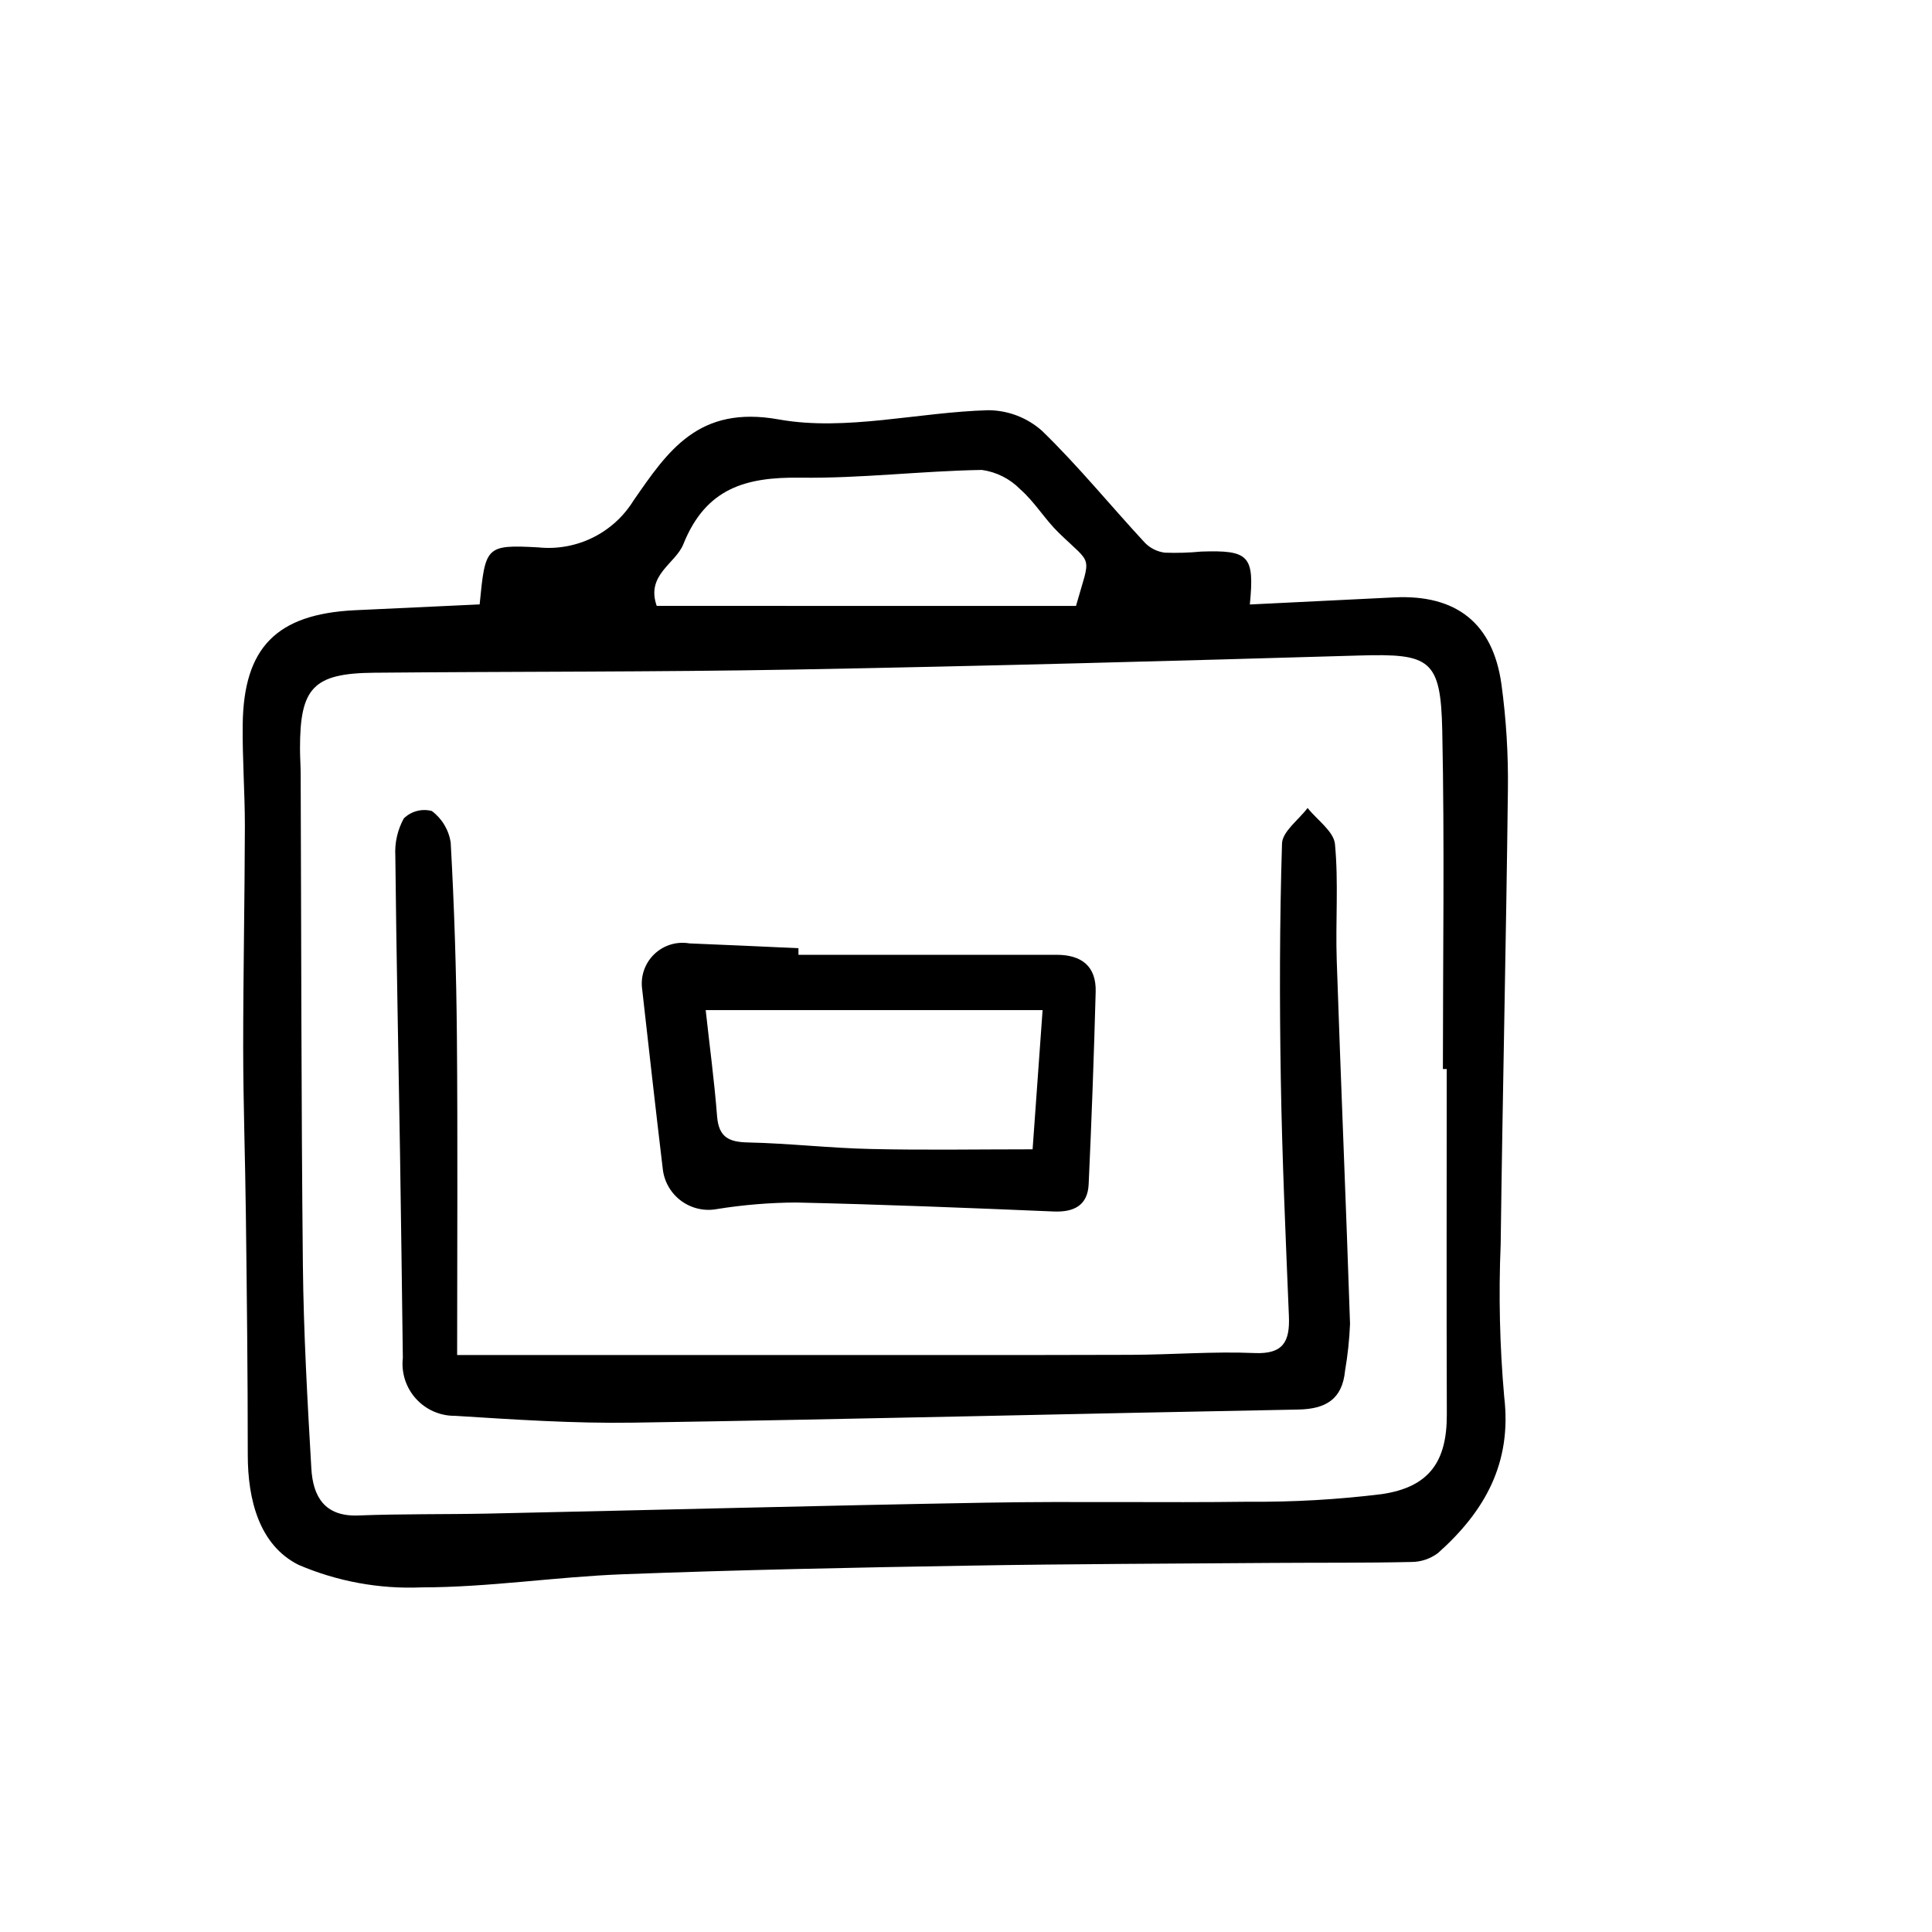
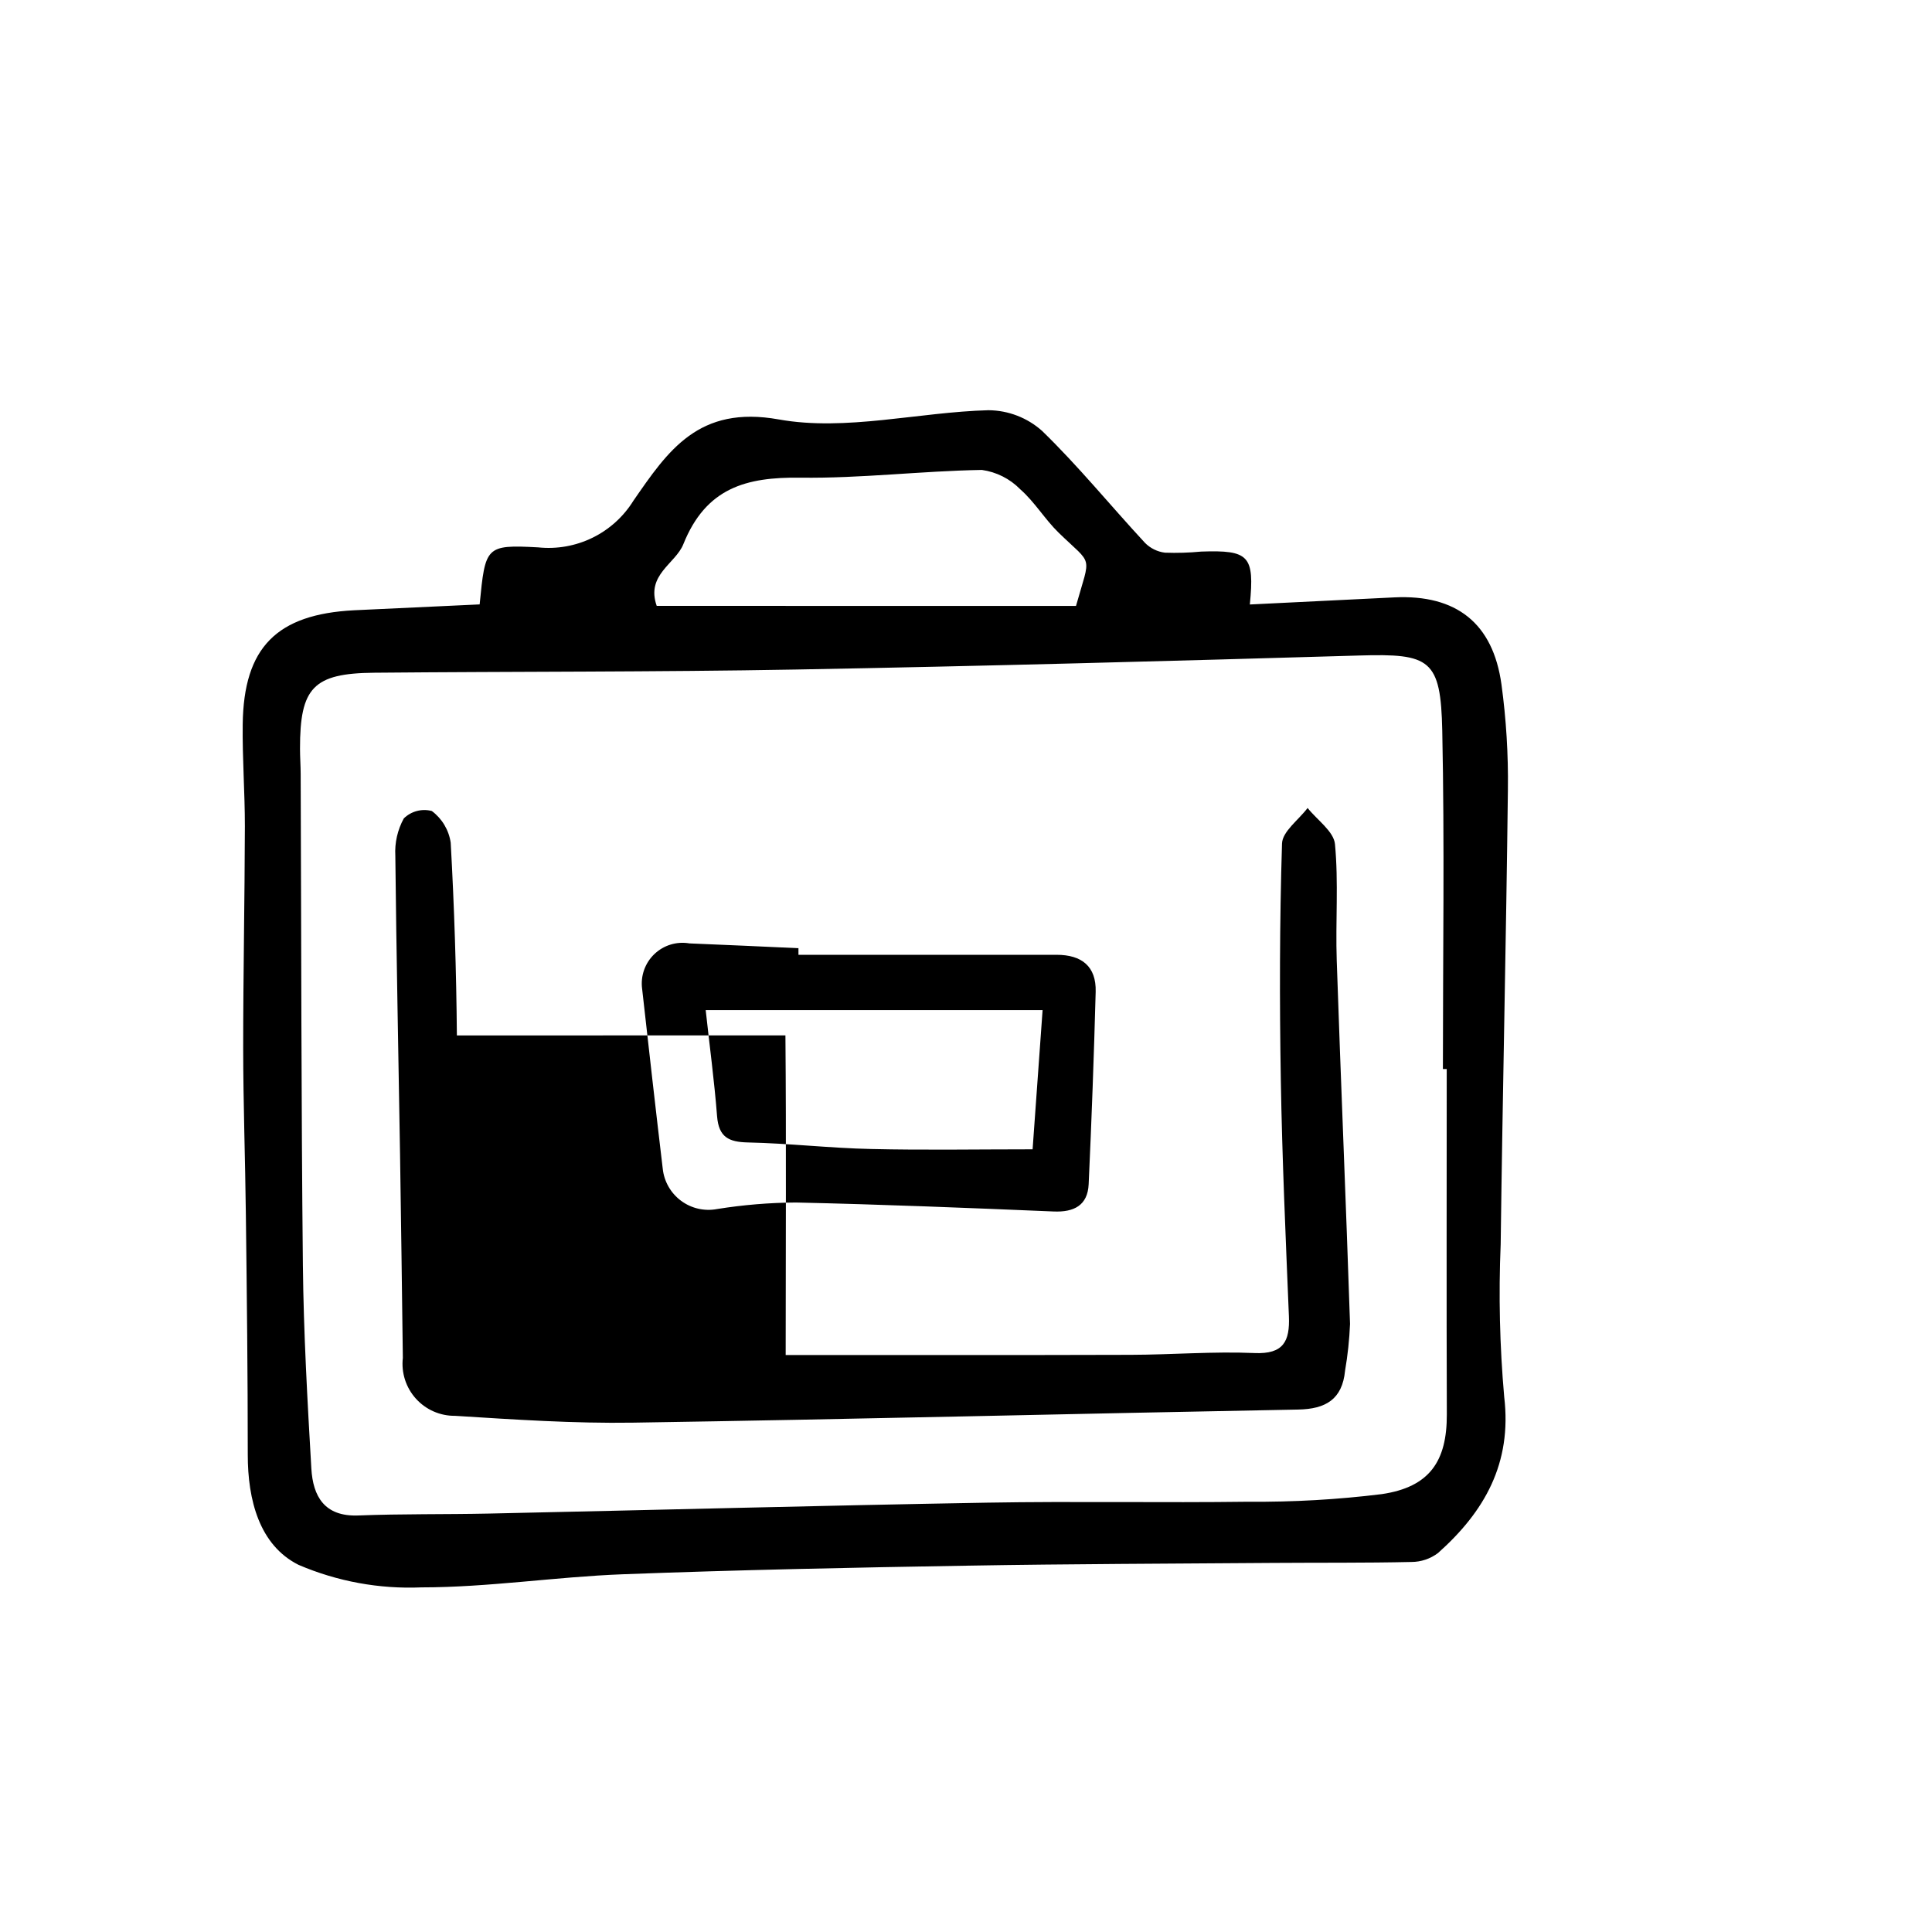
<svg xmlns="http://www.w3.org/2000/svg" fill="#000000" width="800px" height="800px" version="1.1" viewBox="144 144 512 512">
-   <path d="m271.11 304.17c1.512-15.332 1.543-15.863 15.492-15.113 4.953 0.523 9.953-0.363 14.426-2.555s8.234-5.602 10.855-9.84c9.16-13.234 17.246-25.32 38.492-21.508 17.805 3.195 37.016-1.949 55.629-2.445v0.004c5.223 0.051 10.246 1.992 14.145 5.465 9.637 9.34 18.137 19.82 27.293 29.695h-0.004c1.418 1.426 3.269 2.34 5.266 2.59 3.211 0.117 6.426 0.02 9.621-0.289 12.699-0.438 14.16 1.062 12.898 14.02 12.844-0.637 25.59-1.273 38.336-1.883 16.348-0.781 26.098 6.805 28.348 23.074 1.258 9.25 1.828 18.578 1.703 27.906-0.465 40.148-1.406 80.285-1.914 120.44-0.566 13.488-0.254 26.996 0.934 40.445 2.098 17.633-5.231 30.426-17.543 41.395-2.031 1.531-4.508 2.363-7.055 2.367-12.207 0.277-24.418 0.16-36.625 0.25-26.953 0.207-53.906 0.262-80.863 0.727-30.5 0.504-61.008 1.125-91.488 2.281-17.816 0.68-35.586 3.473-53.375 3.477h0.004c-11.164 0.473-22.293-1.566-32.562-5.969-10.395-5.203-13.473-17.219-13.461-29.223 0-21.16-0.238-42.32-0.504-63.48-0.168-14.746-0.699-29.492-0.711-44.238 0-19.598 0.402-39.195 0.449-58.801 0-8.996-0.684-18.008-0.574-27.004 0.25-20.359 8.988-29.176 29.52-30.23 10.902-0.52 21.785-1.008 33.27-1.555zm256.28 123.14h-1.008c0-29.875 0.453-59.762-0.168-89.629-0.387-19.004-3.211-20.516-21.961-19.965-49.762 1.457-99.527 2.812-149.3 3.715-37.281 0.676-74.535 0.504-111.8 0.848-16.121 0.152-19.68 3.934-19.648 20.152 0 2.246 0.172 4.5 0.176 6.75 0.172 43.363 0.137 86.727 0.586 130.08 0.188 17.977 1.203 35.945 2.242 53.906 0.43 7.375 3.465 12.801 12.453 12.449 11.508-0.453 23.043-0.262 34.566-0.504 44.012-0.945 88.027-2.125 132.04-2.891 23.137-0.402 46.281 0.059 69.414-0.246h0.004c11.762 0.098 23.516-0.574 35.191-2.016 12.691-1.859 17.289-8.73 17.246-21.125-0.102-30.496-0.027-61.012-0.027-91.527zm-98.242-122.73c3.91-13.898 4.602-10.48-4.594-19.41-3.668-3.566-6.363-8.168-10.191-11.512v-0.004c-2.727-2.781-6.297-4.578-10.152-5.117-16.047 0.266-32.082 2.266-48.105 2.051-14.355-0.191-25.016 2.676-31.016 17.633-2.086 5.203-9.957 8.086-7.055 16.344zm-164.07 113.82c-0.145-17.031-0.691-34.055-1.637-51.07v-0.004c-0.488-3.352-2.289-6.375-5.004-8.402-2.648-0.695-5.469 0.051-7.426 1.965-1.66 3.027-2.441 6.457-2.246 9.906 0.273 26.355 0.832 52.699 1.25 79.055 0.289 18 0.504 36.012 0.742 54.02v-0.004c-0.449 3.926 0.812 7.856 3.461 10.793 2.644 2.934 6.426 4.594 10.379 4.551 15.699 0.984 31.453 2.051 47.168 1.809 58.758-0.902 117.51-2.387 176.27-3.473 7.281-0.137 11.672-2.695 12.418-10.27l-0.004 0.004c0.707-4.109 1.152-8.266 1.324-12.434-1.066-32.121-2.445-64.234-3.527-96.359-0.344-10.262 0.504-20.605-0.465-30.789-0.332-3.387-4.719-6.375-7.254-9.574-2.363 3.144-6.688 6.227-6.781 9.441-0.645 20.859-0.664 41.754-0.316 62.629 0.348 20.871 1.293 41.77 2.144 62.648 0.266 6.606-1.43 10.078-9.141 9.73-10.891-0.465-21.84 0.441-32.746 0.473-30.492 0.098-60.984 0.039-91.477 0.047l-87.066 0.004c0-28.898 0.176-56.801-0.066-84.695zm90.52-21.367h68.418c6.606 0 10.531 3.023 10.348 9.812-0.457 17.004-1.078 34.004-1.859 50.992-0.262 5.578-3.844 7.445-9.273 7.219-22.766-0.953-45.539-1.875-68.316-2.379-6.992 0.043-13.969 0.621-20.875 1.73-3.344 0.637-6.805-0.152-9.543-2.18s-4.504-5.109-4.863-8.496c-1.895-15.887-3.684-31.781-5.465-47.68l-0.004-0.004c-0.445-3.402 0.754-6.812 3.231-9.188 2.477-2.379 5.934-3.434 9.316-2.848 9.629 0.371 19.254 0.848 28.883 1.273zm-24.582 14.656c1.008 9.281 2.289 18.738 3.023 28.215 0.461 5.441 3.074 6.746 8.145 6.856 10.914 0.23 21.793 1.512 32.707 1.738 14.02 0.328 28.059 0.082 42.758 0.082l2.648-36.891z" />
+   <path d="m271.11 304.17c1.512-15.332 1.543-15.863 15.492-15.113 4.953 0.523 9.953-0.363 14.426-2.555s8.234-5.602 10.855-9.84c9.16-13.234 17.246-25.32 38.492-21.508 17.805 3.195 37.016-1.949 55.629-2.445v0.004c5.223 0.051 10.246 1.992 14.145 5.465 9.637 9.34 18.137 19.82 27.293 29.695h-0.004c1.418 1.426 3.269 2.34 5.266 2.59 3.211 0.117 6.426 0.02 9.621-0.289 12.699-0.438 14.16 1.062 12.898 14.02 12.844-0.637 25.59-1.273 38.336-1.883 16.348-0.781 26.098 6.805 28.348 23.074 1.258 9.25 1.828 18.578 1.703 27.906-0.465 40.148-1.406 80.285-1.914 120.44-0.566 13.488-0.254 26.996 0.934 40.445 2.098 17.633-5.231 30.426-17.543 41.395-2.031 1.531-4.508 2.363-7.055 2.367-12.207 0.277-24.418 0.16-36.625 0.25-26.953 0.207-53.906 0.262-80.863 0.727-30.5 0.504-61.008 1.125-91.488 2.281-17.816 0.68-35.586 3.473-53.375 3.477h0.004c-11.164 0.473-22.293-1.566-32.562-5.969-10.395-5.203-13.473-17.219-13.461-29.223 0-21.16-0.238-42.32-0.504-63.48-0.168-14.746-0.699-29.492-0.711-44.238 0-19.598 0.402-39.195 0.449-58.801 0-8.996-0.684-18.008-0.574-27.004 0.25-20.359 8.988-29.176 29.52-30.23 10.902-0.52 21.785-1.008 33.27-1.555zm256.28 123.14h-1.008c0-29.875 0.453-59.762-0.168-89.629-0.387-19.004-3.211-20.516-21.961-19.965-49.762 1.457-99.527 2.812-149.3 3.715-37.281 0.676-74.535 0.504-111.8 0.848-16.121 0.152-19.68 3.934-19.648 20.152 0 2.246 0.172 4.5 0.176 6.75 0.172 43.363 0.137 86.727 0.586 130.08 0.188 17.977 1.203 35.945 2.242 53.906 0.43 7.375 3.465 12.801 12.453 12.449 11.508-0.453 23.043-0.262 34.566-0.504 44.012-0.945 88.027-2.125 132.04-2.891 23.137-0.402 46.281 0.059 69.414-0.246h0.004c11.762 0.098 23.516-0.574 35.191-2.016 12.691-1.859 17.289-8.73 17.246-21.125-0.102-30.496-0.027-61.012-0.027-91.527zm-98.242-122.73c3.91-13.898 4.602-10.48-4.594-19.41-3.668-3.566-6.363-8.168-10.191-11.512v-0.004c-2.727-2.781-6.297-4.578-10.152-5.117-16.047 0.266-32.082 2.266-48.105 2.051-14.355-0.191-25.016 2.676-31.016 17.633-2.086 5.203-9.957 8.086-7.055 16.344zm-164.07 113.82c-0.145-17.031-0.691-34.055-1.637-51.07v-0.004c-0.488-3.352-2.289-6.375-5.004-8.402-2.648-0.695-5.469 0.051-7.426 1.965-1.66 3.027-2.441 6.457-2.246 9.906 0.273 26.355 0.832 52.699 1.25 79.055 0.289 18 0.504 36.012 0.742 54.02v-0.004c-0.449 3.926 0.812 7.856 3.461 10.793 2.644 2.934 6.426 4.594 10.379 4.551 15.699 0.984 31.453 2.051 47.168 1.809 58.758-0.902 117.51-2.387 176.27-3.473 7.281-0.137 11.672-2.695 12.418-10.27l-0.004 0.004c0.707-4.109 1.152-8.266 1.324-12.434-1.066-32.121-2.445-64.234-3.527-96.359-0.344-10.262 0.504-20.605-0.465-30.789-0.332-3.387-4.719-6.375-7.254-9.574-2.363 3.144-6.688 6.227-6.781 9.441-0.645 20.859-0.664 41.754-0.316 62.629 0.348 20.871 1.293 41.77 2.144 62.648 0.266 6.606-1.43 10.078-9.141 9.73-10.891-0.465-21.84 0.441-32.746 0.473-30.492 0.098-60.984 0.039-91.477 0.047c0-28.898 0.176-56.801-0.066-84.695zm90.52-21.367h68.418c6.606 0 10.531 3.023 10.348 9.812-0.457 17.004-1.078 34.004-1.859 50.992-0.262 5.578-3.844 7.445-9.273 7.219-22.766-0.953-45.539-1.875-68.316-2.379-6.992 0.043-13.969 0.621-20.875 1.73-3.344 0.637-6.805-0.152-9.543-2.18s-4.504-5.109-4.863-8.496c-1.895-15.887-3.684-31.781-5.465-47.68l-0.004-0.004c-0.445-3.402 0.754-6.812 3.231-9.188 2.477-2.379 5.934-3.434 9.316-2.848 9.629 0.371 19.254 0.848 28.883 1.273zm-24.582 14.656c1.008 9.281 2.289 18.738 3.023 28.215 0.461 5.441 3.074 6.746 8.145 6.856 10.914 0.23 21.793 1.512 32.707 1.738 14.02 0.328 28.059 0.082 42.758 0.082l2.648-36.891z" />
</svg>